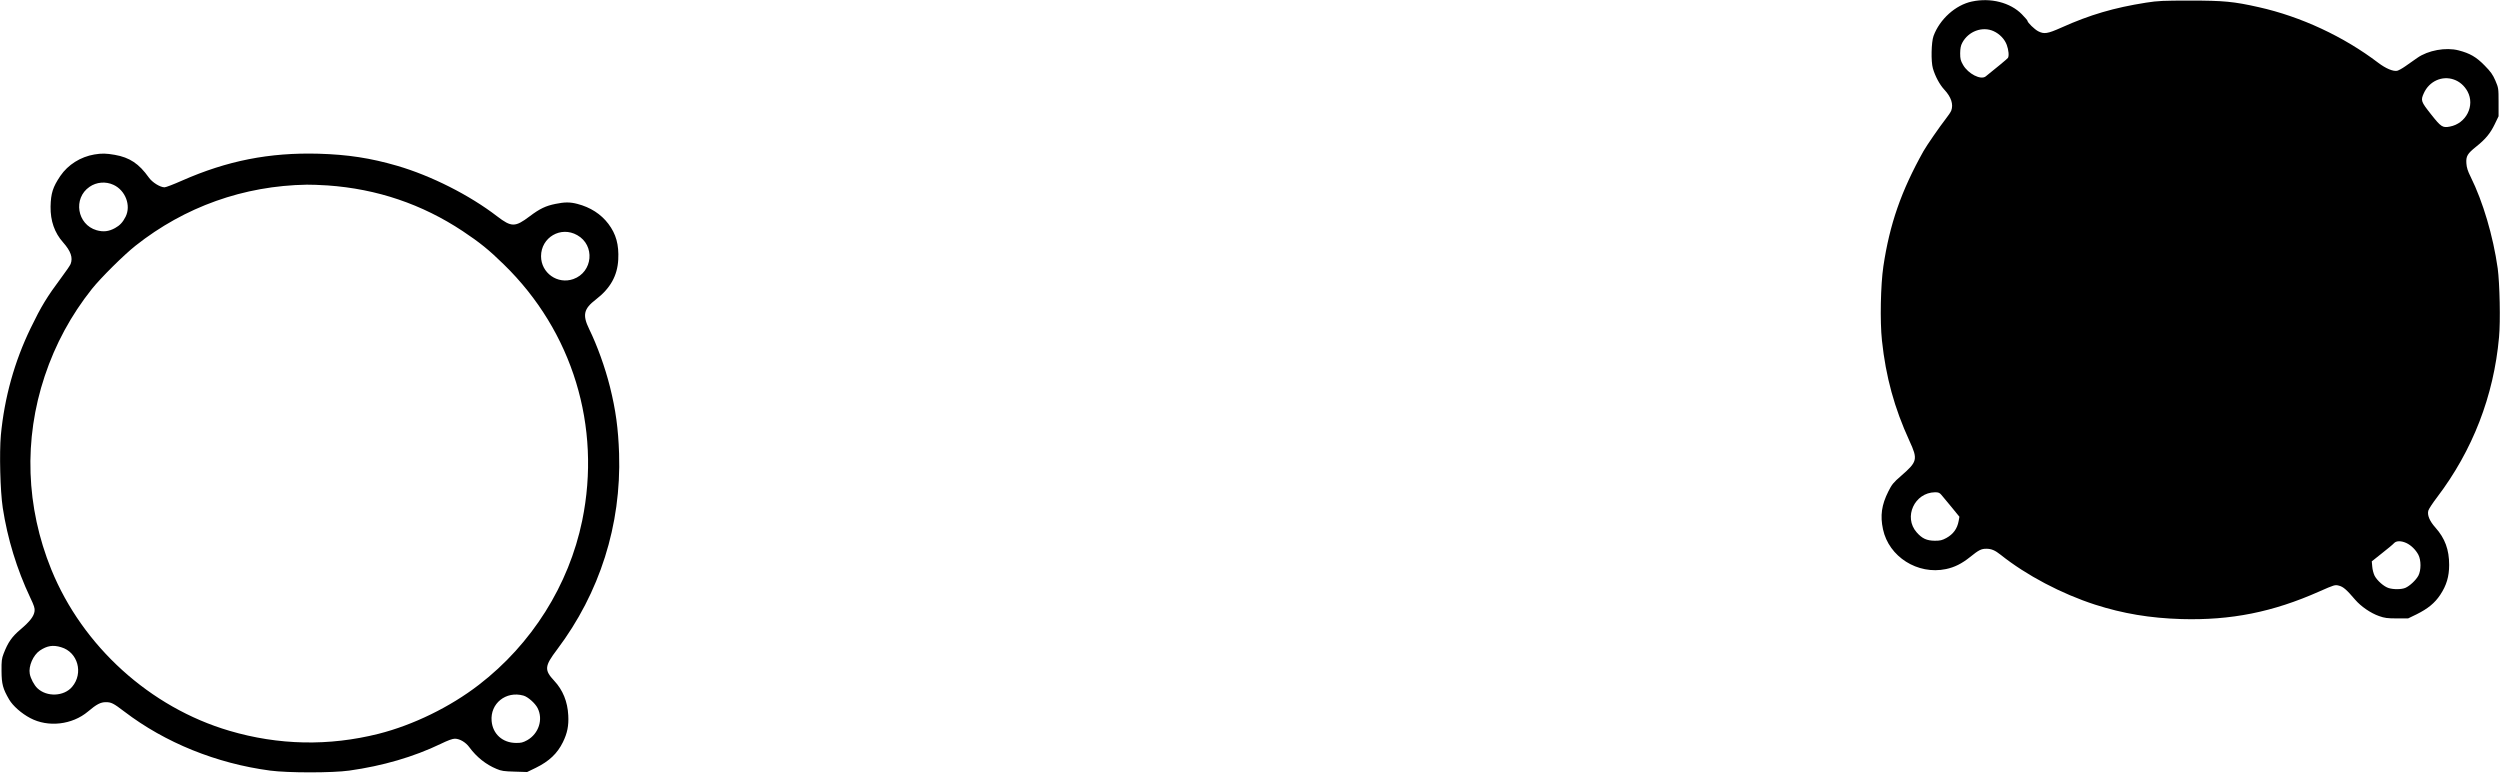
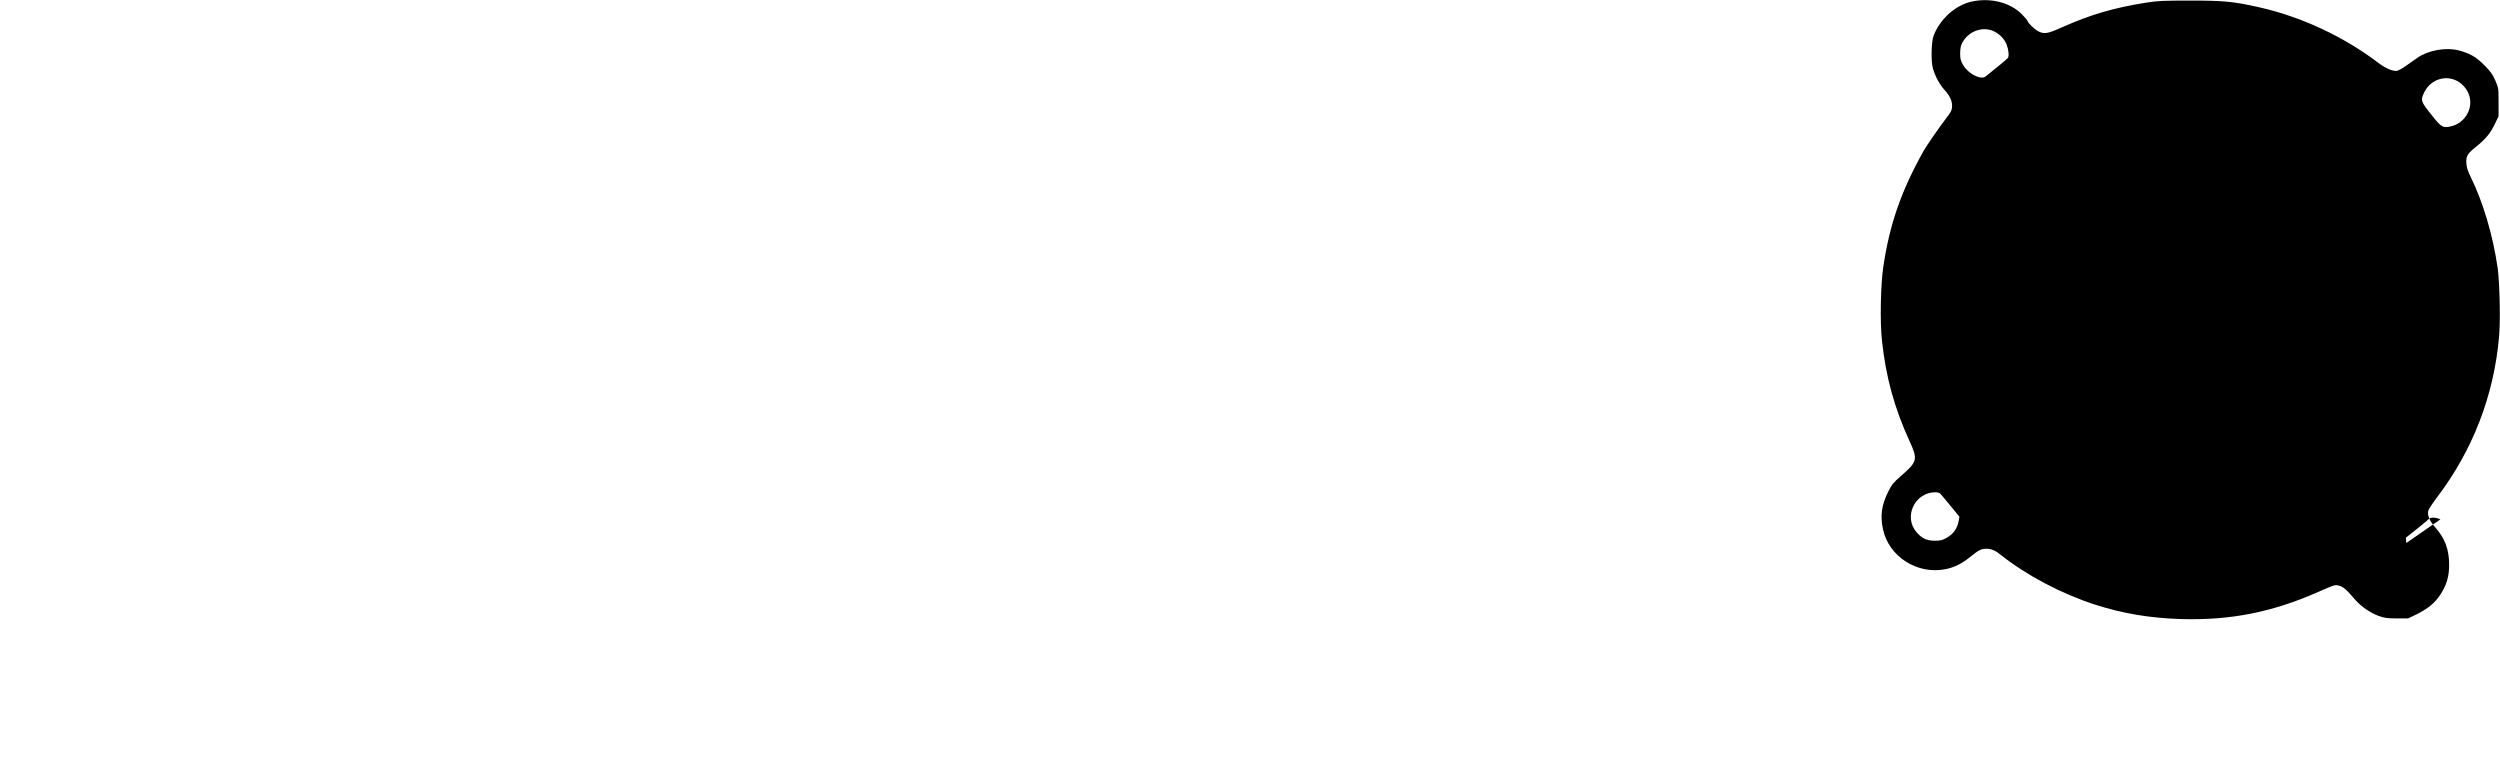
<svg xmlns="http://www.w3.org/2000/svg" version="1.0" width="702.697mm" height="217.208mm" viewBox="0 0 2656 821" preserveAspectRatio="xMidYMid meet">
  <g transform="translate(0,821) scale(0.1,-0.1)" fill="#000000" stroke="none">
-     <path d="M20950 8194 c-175 -37 -342 -188 -408 -366 -24 -66 -28 -271 -7 -344 25 -86 72 -173 122 -227 73 -78 98 -156 73 -223 -6 -15 -32 -54 -59 -88 -61 -78 -203 -283 -236 -342 -237 -424 -359 -776 -426 -1224 -29 -196 -37 -583 -15 -788 41 -386 132 -717 292 -1066 91 -197 85 -221 -89 -372 -82 -71 -98 -91 -135 -165 -72 -143 -88 -257 -57 -402 62 -292 368 -486 669 -423 91 19 169 58 256 128 93 75 119 88 173 88 53 0 92 -16 152 -64 273 -218 648 -415 1004 -530 296 -95 583 -143 916 -153 527 -15 972 74 1465 293 161 71 167 73 209 62 46 -12 80 -41 173 -150 61 -71 164 -142 253 -173 59 -21 88 -25 190 -25 l119 0 91 44 c120 60 192 119 250 206 67 101 95 195 95 318 0 163 -44 282 -146 397 -62 69 -89 134 -75 181 5 17 46 80 92 140 378 498 603 1076 659 1702 16 169 7 574 -14 730 -49 346 -157 710 -287 972 -32 64 -43 100 -46 145 -5 76 11 103 105 178 99 79 149 140 196 237 l41 85 0 150 c0 148 -1 151 -34 229 -28 64 -48 93 -115 161 -88 90 -156 129 -276 160 -135 35 -324 1 -439 -80 -36 -25 -93 -65 -127 -89 -34 -24 -73 -45 -87 -48 -43 -8 -121 25 -199 84 -368 280 -823 492 -1271 592 -265 60 -374 70 -727 70 -289 0 -341 -2 -470 -22 -341 -54 -595 -128 -900 -265 -148 -66 -183 -71 -246 -39 -39 20 -114 93 -114 111 0 5 -27 36 -60 70 -122 124 -332 178 -530 135z m230 -315 c64 -29 117 -84 140 -146 20 -54 26 -119 12 -139 -6 -9 -134 -115 -236 -196 -52 -41 -186 28 -240 122 -27 47 -31 65 -31 125 1 52 6 80 22 110 65 123 214 178 333 124z m4890 -514 c61 -21 112 -66 145 -126 82 -151 -14 -342 -188 -374 -77 -15 -94 -3 -199 130 -108 136 -112 148 -77 225 57 127 194 189 319 145z m-5445 -4412 c13 -16 61 -74 108 -130 l84 -103 -8 -45 c-15 -82 -57 -140 -131 -181 -45 -24 -64 -29 -123 -29 -85 1 -134 23 -192 89 -143 162 -23 423 195 426 36 0 48 -5 67 -27z m4940 -512 c50 -23 100 -72 128 -125 30 -57 30 -165 0 -222 -26 -48 -92 -110 -139 -130 -41 -17 -123 -18 -176 -2 -50 15 -123 79 -150 131 -11 22 -23 66 -25 97 l-5 56 108 86 c60 47 118 95 128 107 24 27 76 27 131 2z" />
-     <path d="M1003 6569 c-147 -25 -280 -108 -362 -228 -80 -119 -101 -184 -104 -327 -2 -150 42 -277 133 -379 82 -93 106 -162 80 -230 -6 -15 -48 -77 -94 -138 -160 -215 -218 -311 -330 -542 -173 -357 -279 -738 -317 -1138 -17 -188 -7 -593 20 -772 50 -327 150 -654 292 -954 41 -86 50 -113 46 -144 -7 -55 -49 -109 -149 -194 -92 -78 -133 -136 -180 -258 -20 -52 -23 -77 -22 -185 1 -138 14 -187 81 -302 39 -67 132 -149 224 -197 189 -101 446 -72 614 70 91 77 134 99 189 99 58 0 80 -11 197 -100 434 -331 978 -551 1549 -627 189 -25 661 -25 840 0 357 50 685 146 970 283 78 38 127 56 153 56 52 -1 115 -38 154 -92 76 -103 176 -183 288 -229 51 -22 79 -26 193 -29 l132 -4 93 45 c142 70 228 152 287 272 47 96 63 175 57 285 -7 145 -58 270 -149 367 -107 115 -104 155 30 332 454 603 683 1324 659 2081 -9 269 -36 465 -97 710 -52 207 -135 438 -221 614 -73 150 -58 215 71 314 154 118 229 253 238 424 8 160 -23 271 -105 380 -79 104 -191 176 -330 212 -77 20 -134 20 -231 0 -104 -21 -166 -50 -275 -132 -155 -117 -193 -117 -346 0 -294 226 -700 431 -1063 537 -282 82 -524 119 -834 128 -523 14 -970 -74 -1451 -286 -88 -39 -171 -71 -185 -71 -47 0 -131 52 -168 105 -103 145 -202 212 -361 240 -92 16 -138 17 -216 4z m203 -323 c127 -59 188 -220 128 -339 -30 -59 -61 -92 -112 -120 -67 -37 -125 -43 -196 -23 -207 60 -253 339 -75 461 73 51 172 60 255 21z m2274 -6 c526 -37 1003 -199 1435 -485 182 -121 281 -201 438 -355 730 -711 1038 -1721 832 -2722 -141 -684 -535 -1311 -1098 -1744 -306 -236 -698 -427 -1065 -520 -529 -133 -1063 -122 -1585 32 -843 248 -1560 898 -1892 1713 -270 665 -295 1381 -70 2056 113 339 280 647 501 925 96 120 340 362 464 460 522 413 1149 637 1820 648 41 1 140 -3 220 -8z m2652 -528 c193 -108 167 -393 -41 -467 -168 -59 -343 65 -343 243 0 200 210 323 384 224z m-5483 -4378 c178 -52 240 -276 117 -421 -87 -103 -269 -110 -369 -15 -34 32 -72 103 -81 153 -15 82 36 199 108 248 77 51 139 61 225 35z m4912 -514 c47 -13 124 -81 150 -132 62 -121 12 -273 -110 -342 -46 -25 -65 -30 -120 -29 -142 1 -246 95 -258 232 -17 187 152 323 338 271z" />
+     <path d="M20950 8194 c-175 -37 -342 -188 -408 -366 -24 -66 -28 -271 -7 -344 25 -86 72 -173 122 -227 73 -78 98 -156 73 -223 -6 -15 -32 -54 -59 -88 -61 -78 -203 -283 -236 -342 -237 -424 -359 -776 -426 -1224 -29 -196 -37 -583 -15 -788 41 -386 132 -717 292 -1066 91 -197 85 -221 -89 -372 -82 -71 -98 -91 -135 -165 -72 -143 -88 -257 -57 -402 62 -292 368 -486 669 -423 91 19 169 58 256 128 93 75 119 88 173 88 53 0 92 -16 152 -64 273 -218 648 -415 1004 -530 296 -95 583 -143 916 -153 527 -15 972 74 1465 293 161 71 167 73 209 62 46 -12 80 -41 173 -150 61 -71 164 -142 253 -173 59 -21 88 -25 190 -25 l119 0 91 44 c120 60 192 119 250 206 67 101 95 195 95 318 0 163 -44 282 -146 397 -62 69 -89 134 -75 181 5 17 46 80 92 140 378 498 603 1076 659 1702 16 169 7 574 -14 730 -49 346 -157 710 -287 972 -32 64 -43 100 -46 145 -5 76 11 103 105 178 99 79 149 140 196 237 l41 85 0 150 c0 148 -1 151 -34 229 -28 64 -48 93 -115 161 -88 90 -156 129 -276 160 -135 35 -324 1 -439 -80 -36 -25 -93 -65 -127 -89 -34 -24 -73 -45 -87 -48 -43 -8 -121 25 -199 84 -368 280 -823 492 -1271 592 -265 60 -374 70 -727 70 -289 0 -341 -2 -470 -22 -341 -54 -595 -128 -900 -265 -148 -66 -183 -71 -246 -39 -39 20 -114 93 -114 111 0 5 -27 36 -60 70 -122 124 -332 178 -530 135z m230 -315 c64 -29 117 -84 140 -146 20 -54 26 -119 12 -139 -6 -9 -134 -115 -236 -196 -52 -41 -186 28 -240 122 -27 47 -31 65 -31 125 1 52 6 80 22 110 65 123 214 178 333 124z m4890 -514 c61 -21 112 -66 145 -126 82 -151 -14 -342 -188 -374 -77 -15 -94 -3 -199 130 -108 136 -112 148 -77 225 57 127 194 189 319 145z m-5445 -4412 c13 -16 61 -74 108 -130 l84 -103 -8 -45 c-15 -82 -57 -140 -131 -181 -45 -24 -64 -29 -123 -29 -85 1 -134 23 -192 89 -143 162 -23 423 195 426 36 0 48 -5 67 -27z m4940 -512 l-5 56 108 86 c60 47 118 95 128 107 24 27 76 27 131 2z" />
  </g>
</svg>